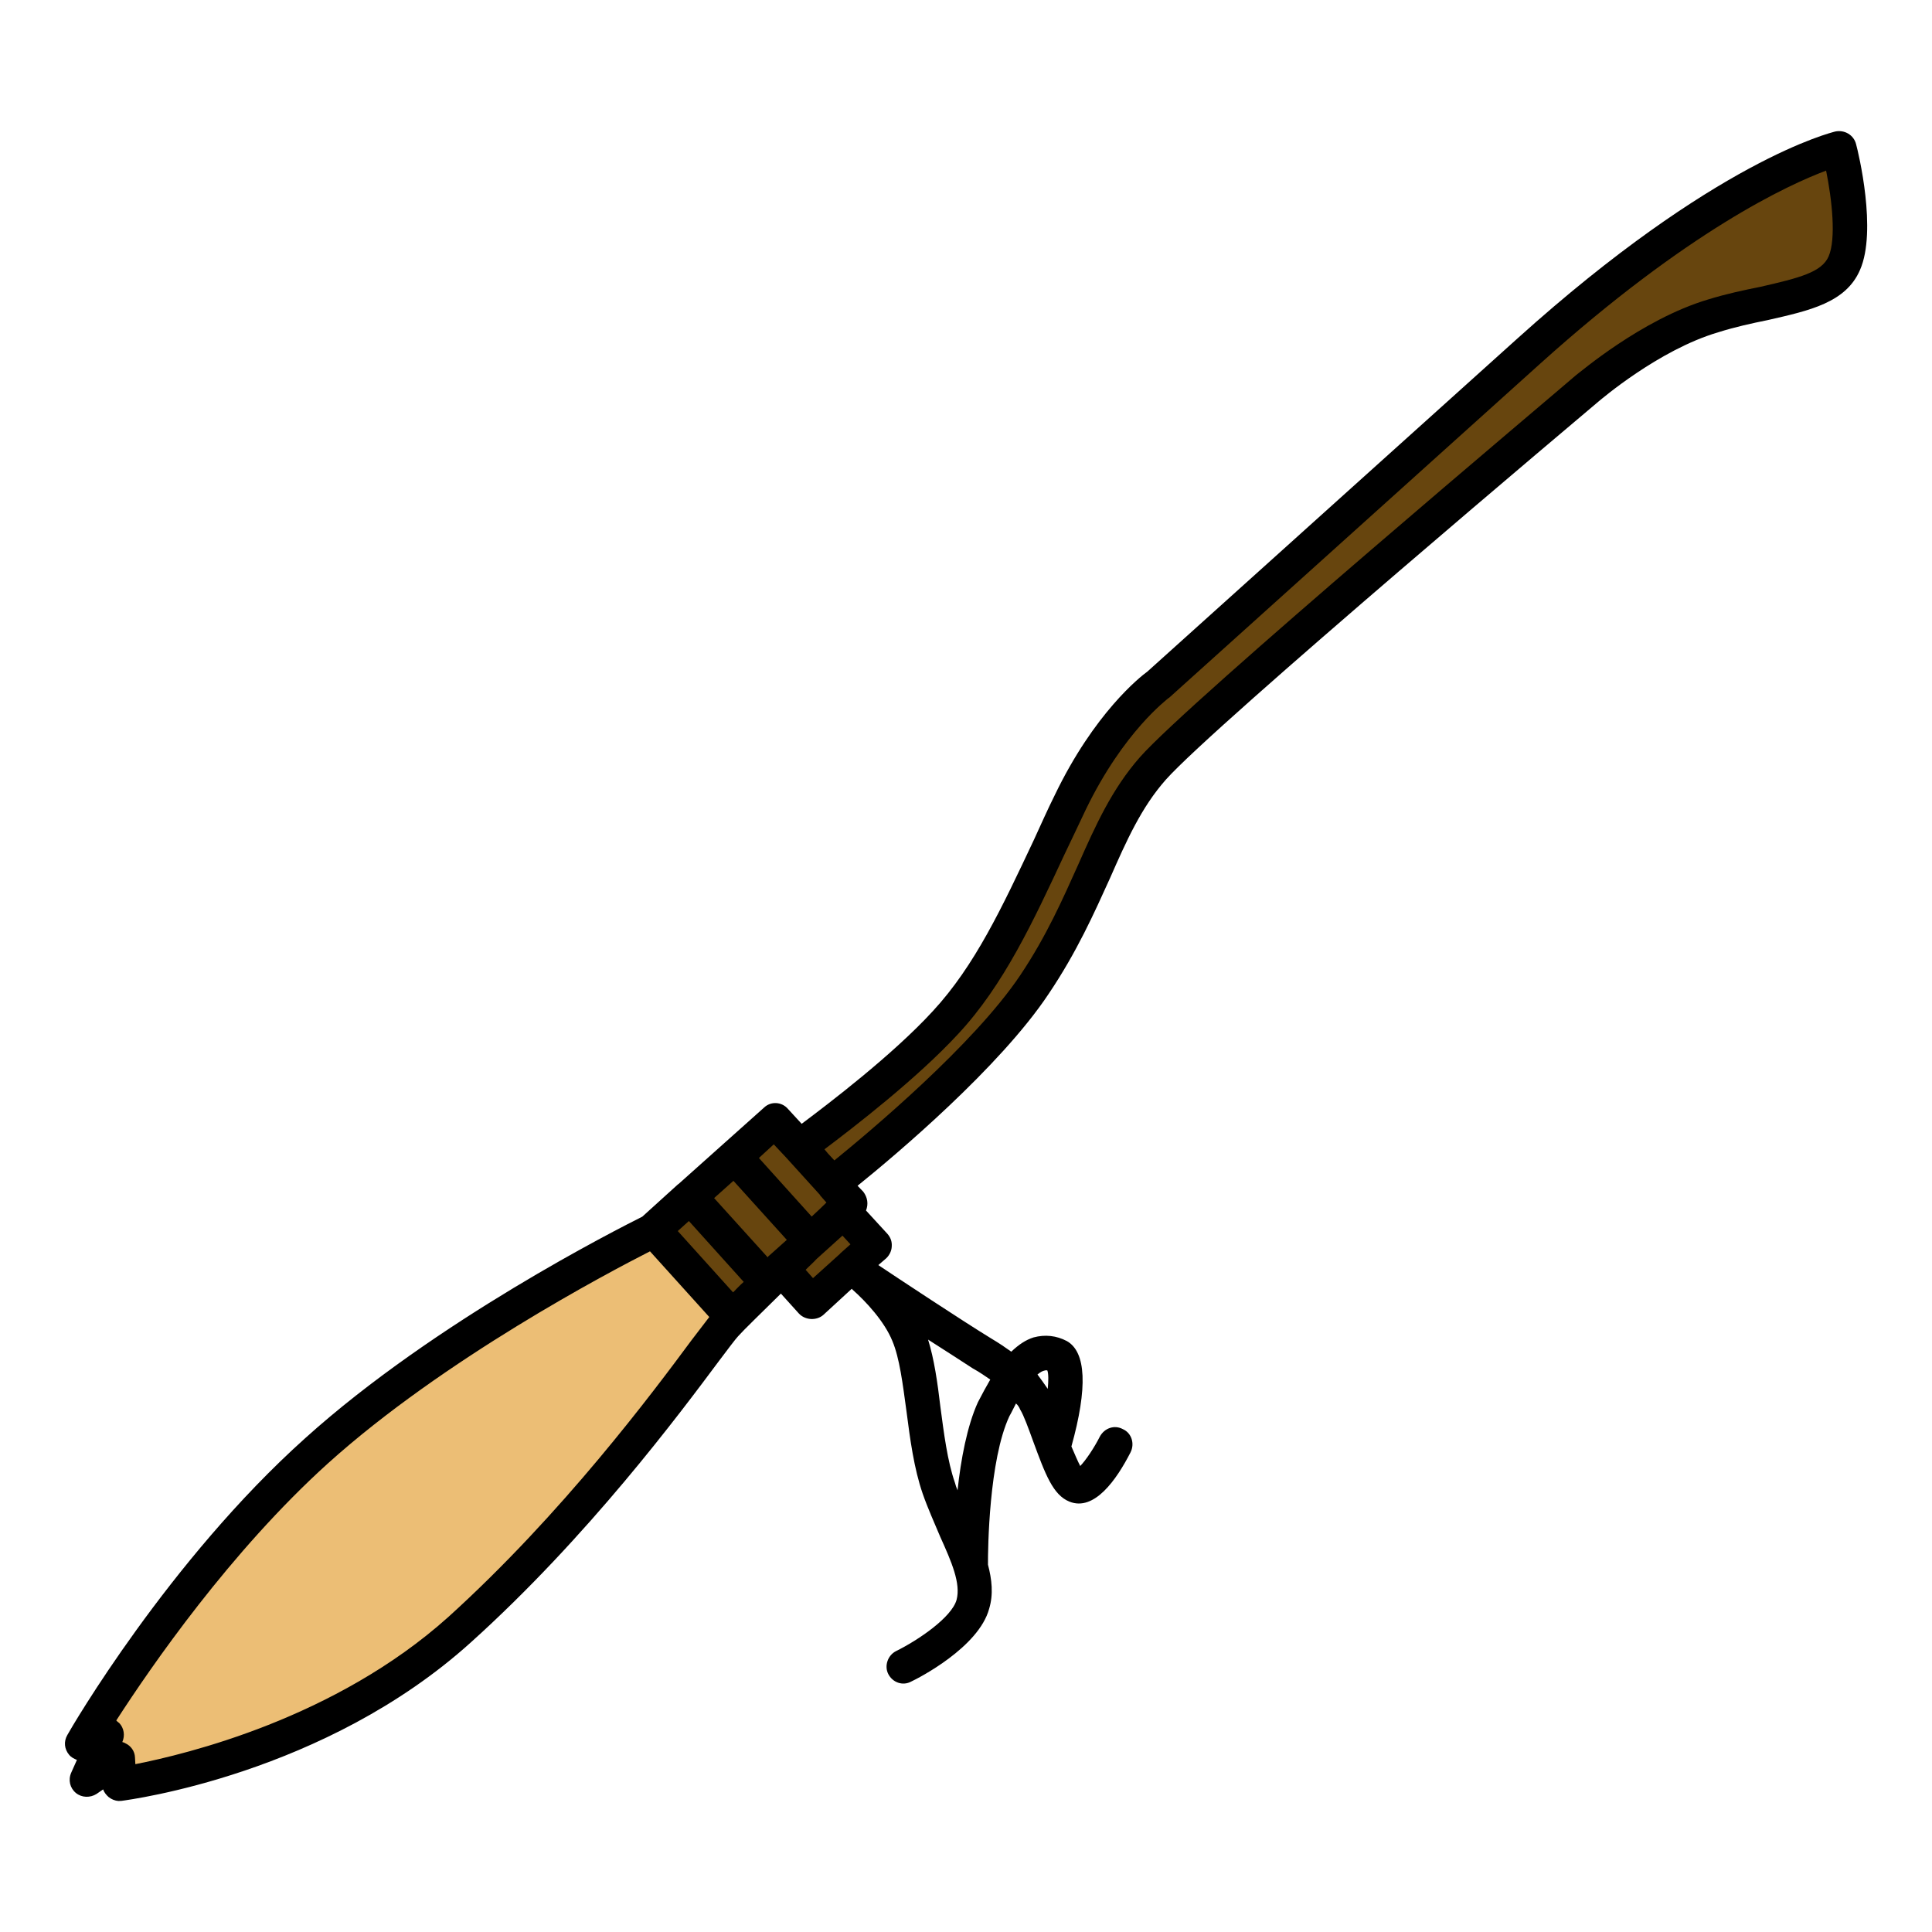
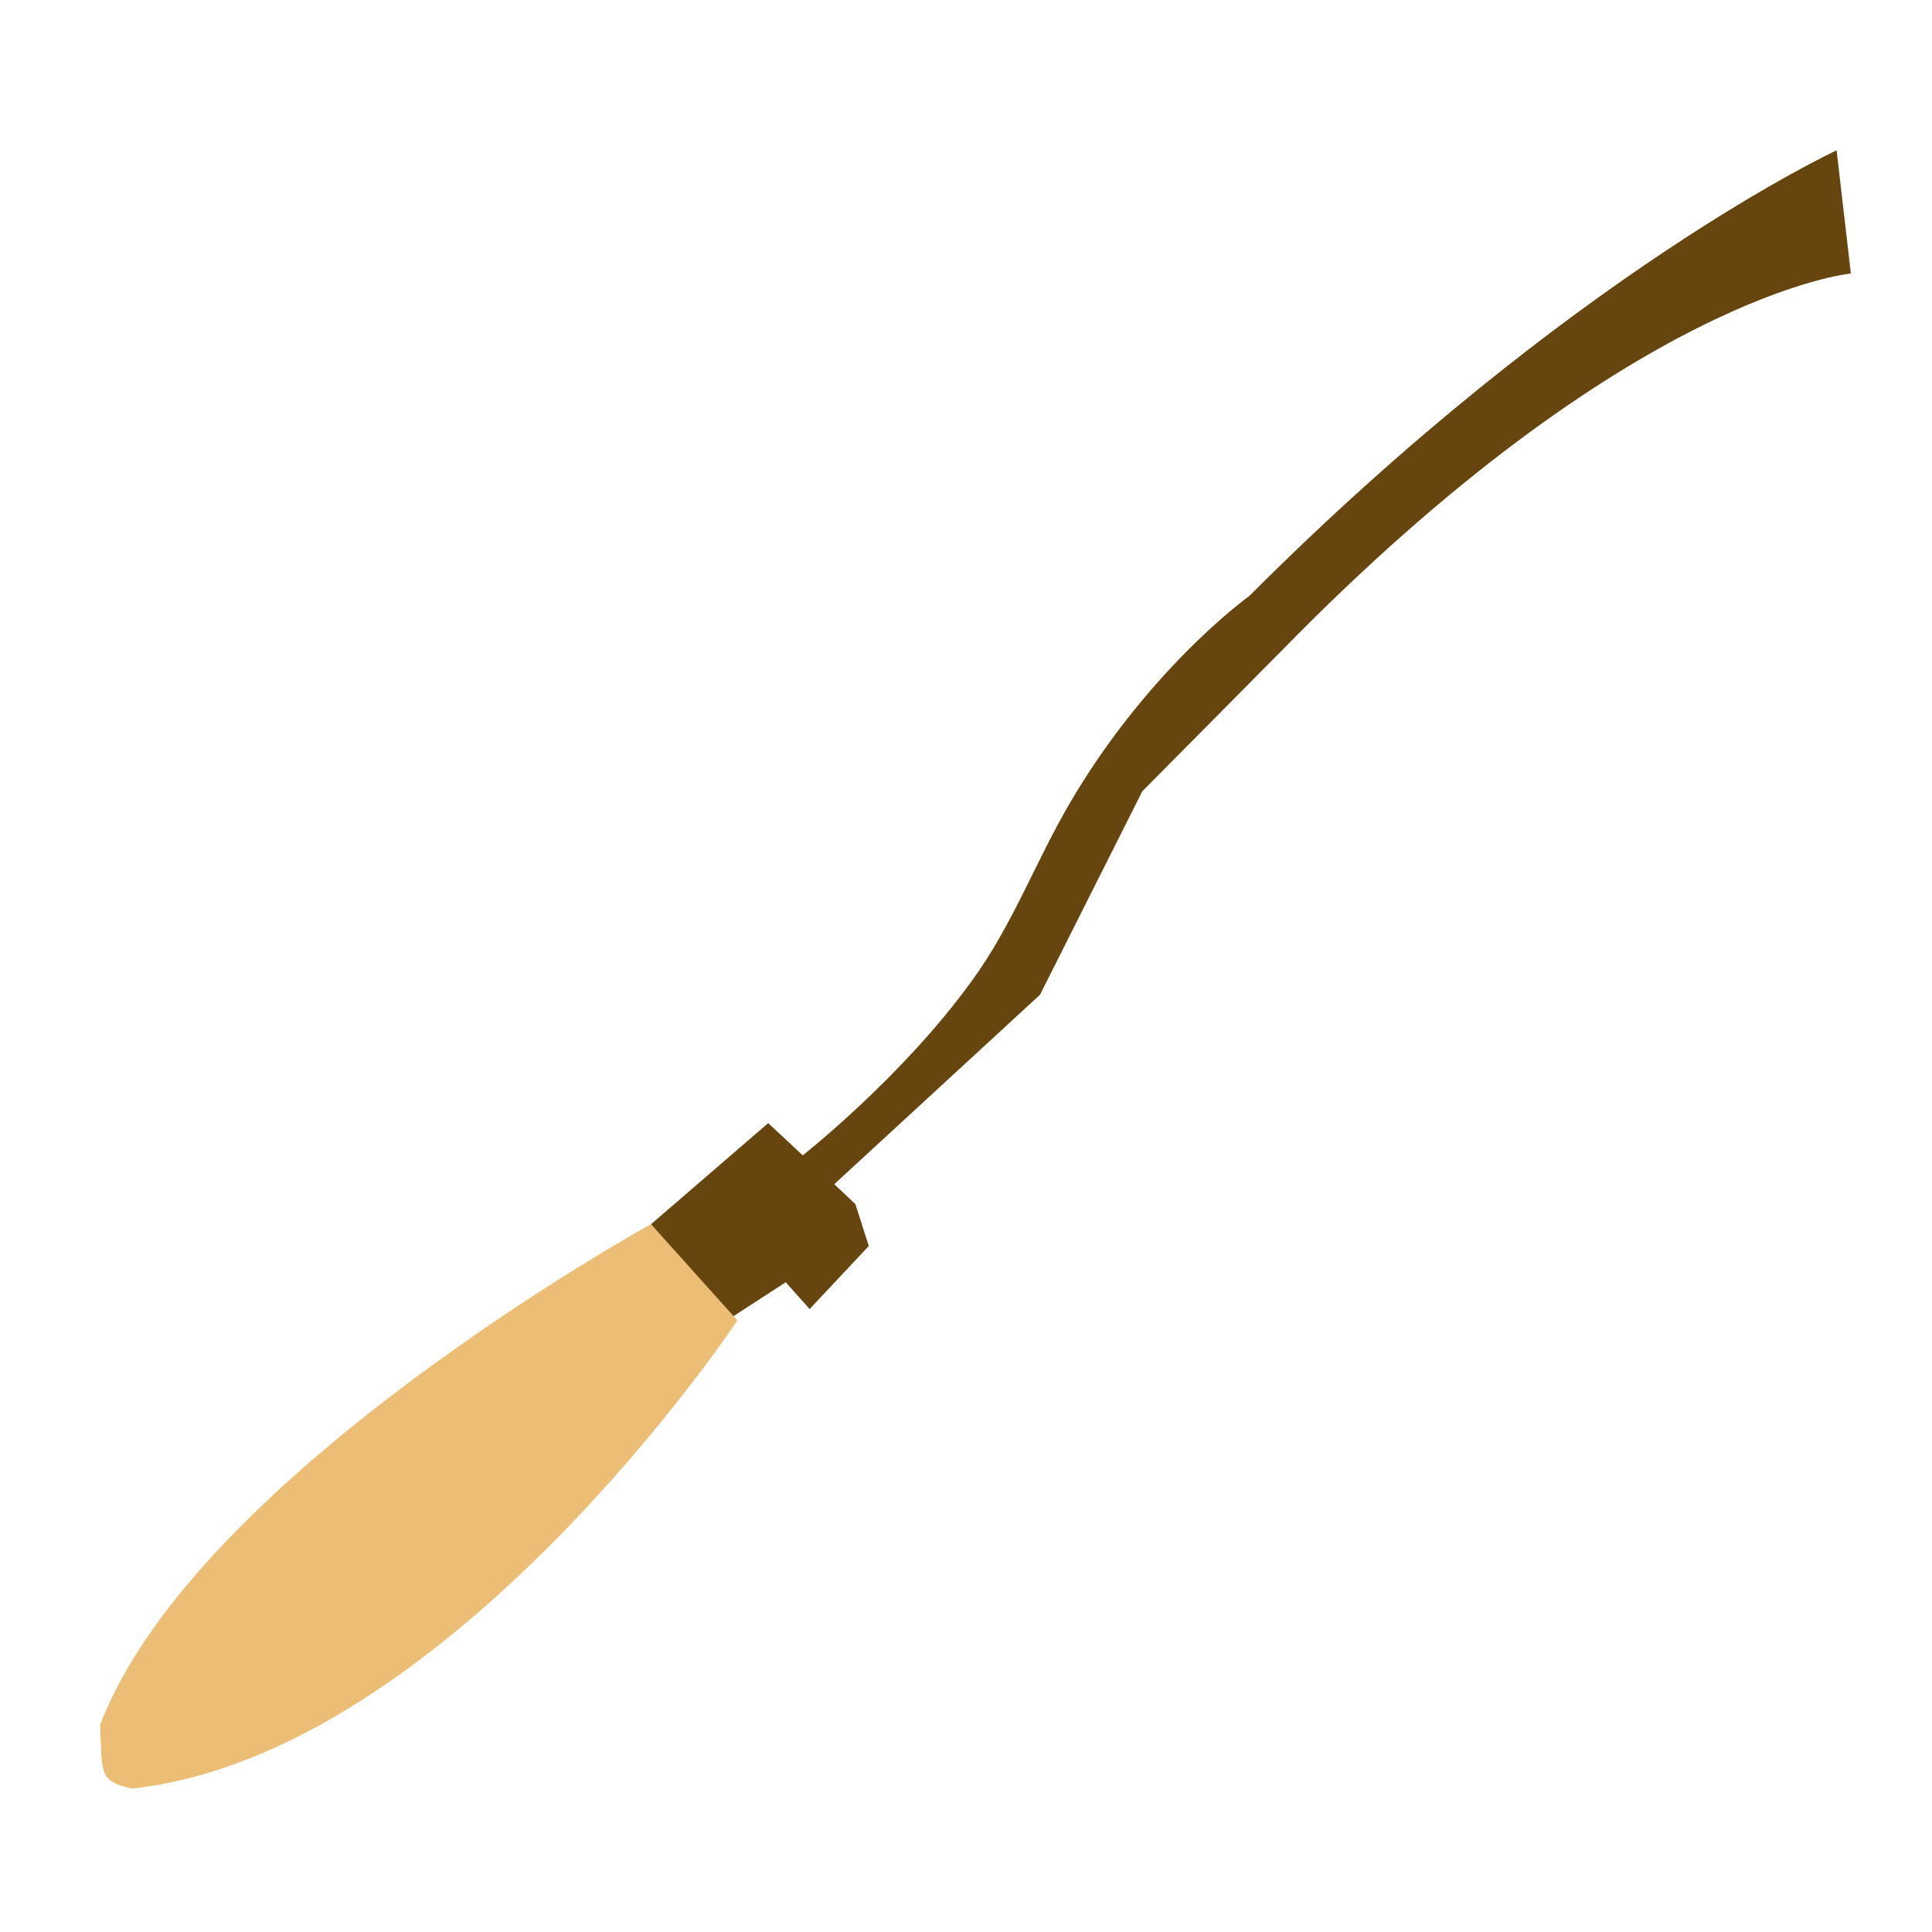
<svg xmlns="http://www.w3.org/2000/svg" version="1.1" id="Layer_1" x="0px" y="0px" width="16px" height="16px" viewBox="0 0 16 16" enable-background="new 0 0 16 16" xml:space="preserve">
  <g>
    <path fill="#67450E" d="M6.362,9.301l-0.97,0.837l0.633,0.794l0.482-0.313l0.198,0.222l0.49-0.522L7.084,9.972L6.909,9.807   l1.704-1.569l0.847-1.685l1.148-1.158c2.892-2.963,4.72-3.13,4.72-3.13L15.21,1.245c0,0-2.19,1.014-4.859,3.686   C9.938,5.243,9.332,5.844,8.861,6.649C8.569,7.148,8.389,7.656,8.044,8.129C7.469,8.923,6.648,9.568,6.648,9.568L6.362,9.301z" />
    <path fill="#ECBE75" d="M5.391,10.138l0.716,0.797c0,0-2.381,3.588-5.01,3.877c-0.292-0.059-0.246-0.143-0.269-0.523   C1.609,12.218,5.391,10.138,5.391,10.138z" />
-     <path d="M0.981,14.915c-0.028-0.002-0.057-0.013-0.082-0.033c-0.02-0.018-0.037-0.039-0.045-0.063l-0.055,0.038   c-0.053,0.033-0.122,0.031-0.17-0.008c-0.05-0.041-0.066-0.108-0.039-0.169l0.047-0.105c-0.025-0.011-0.046-0.02-0.065-0.043   c-0.039-0.047-0.046-0.109-0.014-0.164c0.032-0.059,0.839-1.444,1.97-2.458c1.077-0.971,2.598-1.737,2.791-1.834l0.298-0.27   c0,0,0,0,0.002,0c0.001,0,0.001,0,0.003-0.003l0.705-0.63c0.057-0.055,0.148-0.049,0.199,0.011l0.113,0.123   c0.22-0.165,0.752-0.569,1.086-0.933c0.349-0.377,0.574-0.86,0.837-1.418c0.056-0.121,0.111-0.247,0.173-0.371   c0.327-0.68,0.707-0.98,0.768-1.024l3.065-2.759c1.636-1.474,2.596-1.703,2.631-1.713c0.078-0.016,0.153,0.03,0.172,0.104   c0.02,0.072,0.175,0.718,0.033,1.042c-0.117,0.272-0.418,0.337-0.765,0.416c-0.133,0.027-0.267,0.056-0.41,0.101   c-0.495,0.146-0.98,0.565-0.987,0.57c-0.033,0.028-3.188,2.684-3.588,3.136c-0.202,0.229-0.323,0.5-0.462,0.816   C9.063,7.558,8.919,7.883,8.683,8.233C8.281,8.837,7.421,9.563,7.102,9.82l0.047,0.049c0.036,0.047,0.044,0.103,0.023,0.156   l0.178,0.194c0.025,0.029,0.038,0.062,0.035,0.104c-0.001,0.034-0.018,0.071-0.045,0.097l-0.066,0.057   c0.157,0.105,0.698,0.463,0.937,0.609c0.064,0.038,0.118,0.075,0.164,0.108c0.062-0.059,0.119-0.097,0.184-0.118   c0.097-0.026,0.19-0.015,0.276,0.03c0.16,0.09,0.174,0.385,0.038,0.873c0.025,0.058,0.052,0.122,0.073,0.162   c0.047-0.049,0.115-0.15,0.162-0.243c0.038-0.071,0.121-0.101,0.192-0.062c0.07,0.031,0.099,0.118,0.063,0.191   c-0.117,0.229-0.301,0.491-0.506,0.409c-0.137-0.055-0.2-0.226-0.302-0.503c-0.037-0.102-0.077-0.213-0.106-0.259   c-0.009-0.022-0.021-0.039-0.035-0.051c-0.016,0.029-0.031,0.064-0.055,0.106c-0.169,0.362-0.178,1.101-0.177,1.229   c0.032,0.122,0.046,0.244,0.01,0.364c-0.086,0.321-0.588,0.577-0.646,0.604c-0.07,0.038-0.154,0.008-0.19-0.063   C7.323,13.798,7.35,13.71,7.42,13.674c0.185-0.091,0.462-0.28,0.502-0.425c0.036-0.136-0.042-0.315-0.135-0.521   c-0.046-0.111-0.102-0.232-0.146-0.359c-0.072-0.209-0.104-0.449-0.134-0.682c-0.031-0.227-0.057-0.44-0.117-0.582   c-0.066-0.162-0.218-0.326-0.331-0.426c0,0-0.002-0.004-0.005-0.006L6.818,10.89c-0.055,0.048-0.149,0.045-0.202-0.012   l-0.149-0.165c-0.167,0.165-0.31,0.303-0.355,0.354c-0.024,0.026-0.084,0.106-0.157,0.203c-0.325,0.436-1.083,1.455-2.055,2.331   c-1.21,1.093-2.824,1.303-2.894,1.313C1,14.915,0.99,14.914,0.981,14.915z M1.016,14.428c0.007,0.001,0.014,0.004,0.022,0.009   c0.046,0.021,0.078,0.065,0.08,0.118l0.003,0.055c0.421-0.083,1.654-0.378,2.591-1.218c0.947-0.857,1.695-1.861,2.015-2.293   c0.067-0.089,0.115-0.149,0.147-0.192l-0.491-0.544c-0.34,0.173-1.707,0.891-2.667,1.756c-0.809,0.731-1.463,1.68-1.753,2.129   c0.009,0.011,0.019,0.016,0.025,0.022c0.039,0.041,0.048,0.103,0.026,0.154l0,0.004H1.016z M7.686,11.094   c0.05,0.161,0.078,0.353,0.102,0.557c0.029,0.219,0.058,0.449,0.12,0.627c0.006,0.022,0.013,0.044,0.022,0.064   c0.027-0.253,0.079-0.533,0.169-0.73c0.035-0.068,0.07-0.132,0.102-0.187c-0.04-0.027-0.087-0.061-0.144-0.092   C7.966,11.273,7.829,11.186,7.686,11.094z M8.592,11.383c0.028,0.037,0.055,0.076,0.085,0.119c0.006-0.067,0.007-0.123-0.003-0.152   c-0.011-0.005-0.018,0-0.026,0.001C8.634,11.354,8.616,11.363,8.592,11.383z M5.613,10.195l0.458,0.508   c0.027-0.027,0.054-0.057,0.088-0.087l-0.454-0.504L5.613,10.195z M6.672,10.516l0.061,0.069l0.223-0.201   c0-0.002,0.002-0.003,0.004-0.005l0.083-0.074l-0.066-0.072l-0.214,0.193C6.733,10.459,6.701,10.486,6.672,10.516z M5.914,9.922   l0.444,0.491c0.002-0.007,0.007-0.011,0.017-0.019l0.141-0.126L6.074,9.779L5.914,9.922z M6.285,9.59l0.437,0.485   C6.77,10.032,6.81,9.992,6.844,9.959L6.792,9.9c0,0,0,0,0-0.003l-0.28-0.309l0,0L6.408,9.477L6.285,9.59z M6.828,9.518l0.03,0.036   l0,0L6.91,9.61c0.295-0.24,1.155-0.96,1.539-1.533C8.667,7.751,8.8,7.448,8.93,7.159C9.073,6.835,9.209,6.534,9.44,6.271   c0.412-0.468,3.485-3.052,3.613-3.165c0.024-0.015,0.54-0.461,1.093-0.626c0.153-0.047,0.299-0.078,0.43-0.104   c0.324-0.074,0.511-0.121,0.568-0.253l0,0c0.063-0.146,0.028-0.468-0.021-0.71c-0.309,0.116-1.141,0.495-2.367,1.598l-3.07,2.764   C9.684,5.778,9.677,5.782,9.673,5.784C9.671,5.79,9.307,6.053,8.991,6.707c-0.06,0.125-0.117,0.249-0.174,0.366   C8.557,7.63,8.314,8.156,7.934,8.564C7.59,8.936,7.069,9.336,6.828,9.518z" />
  </g>
</svg>